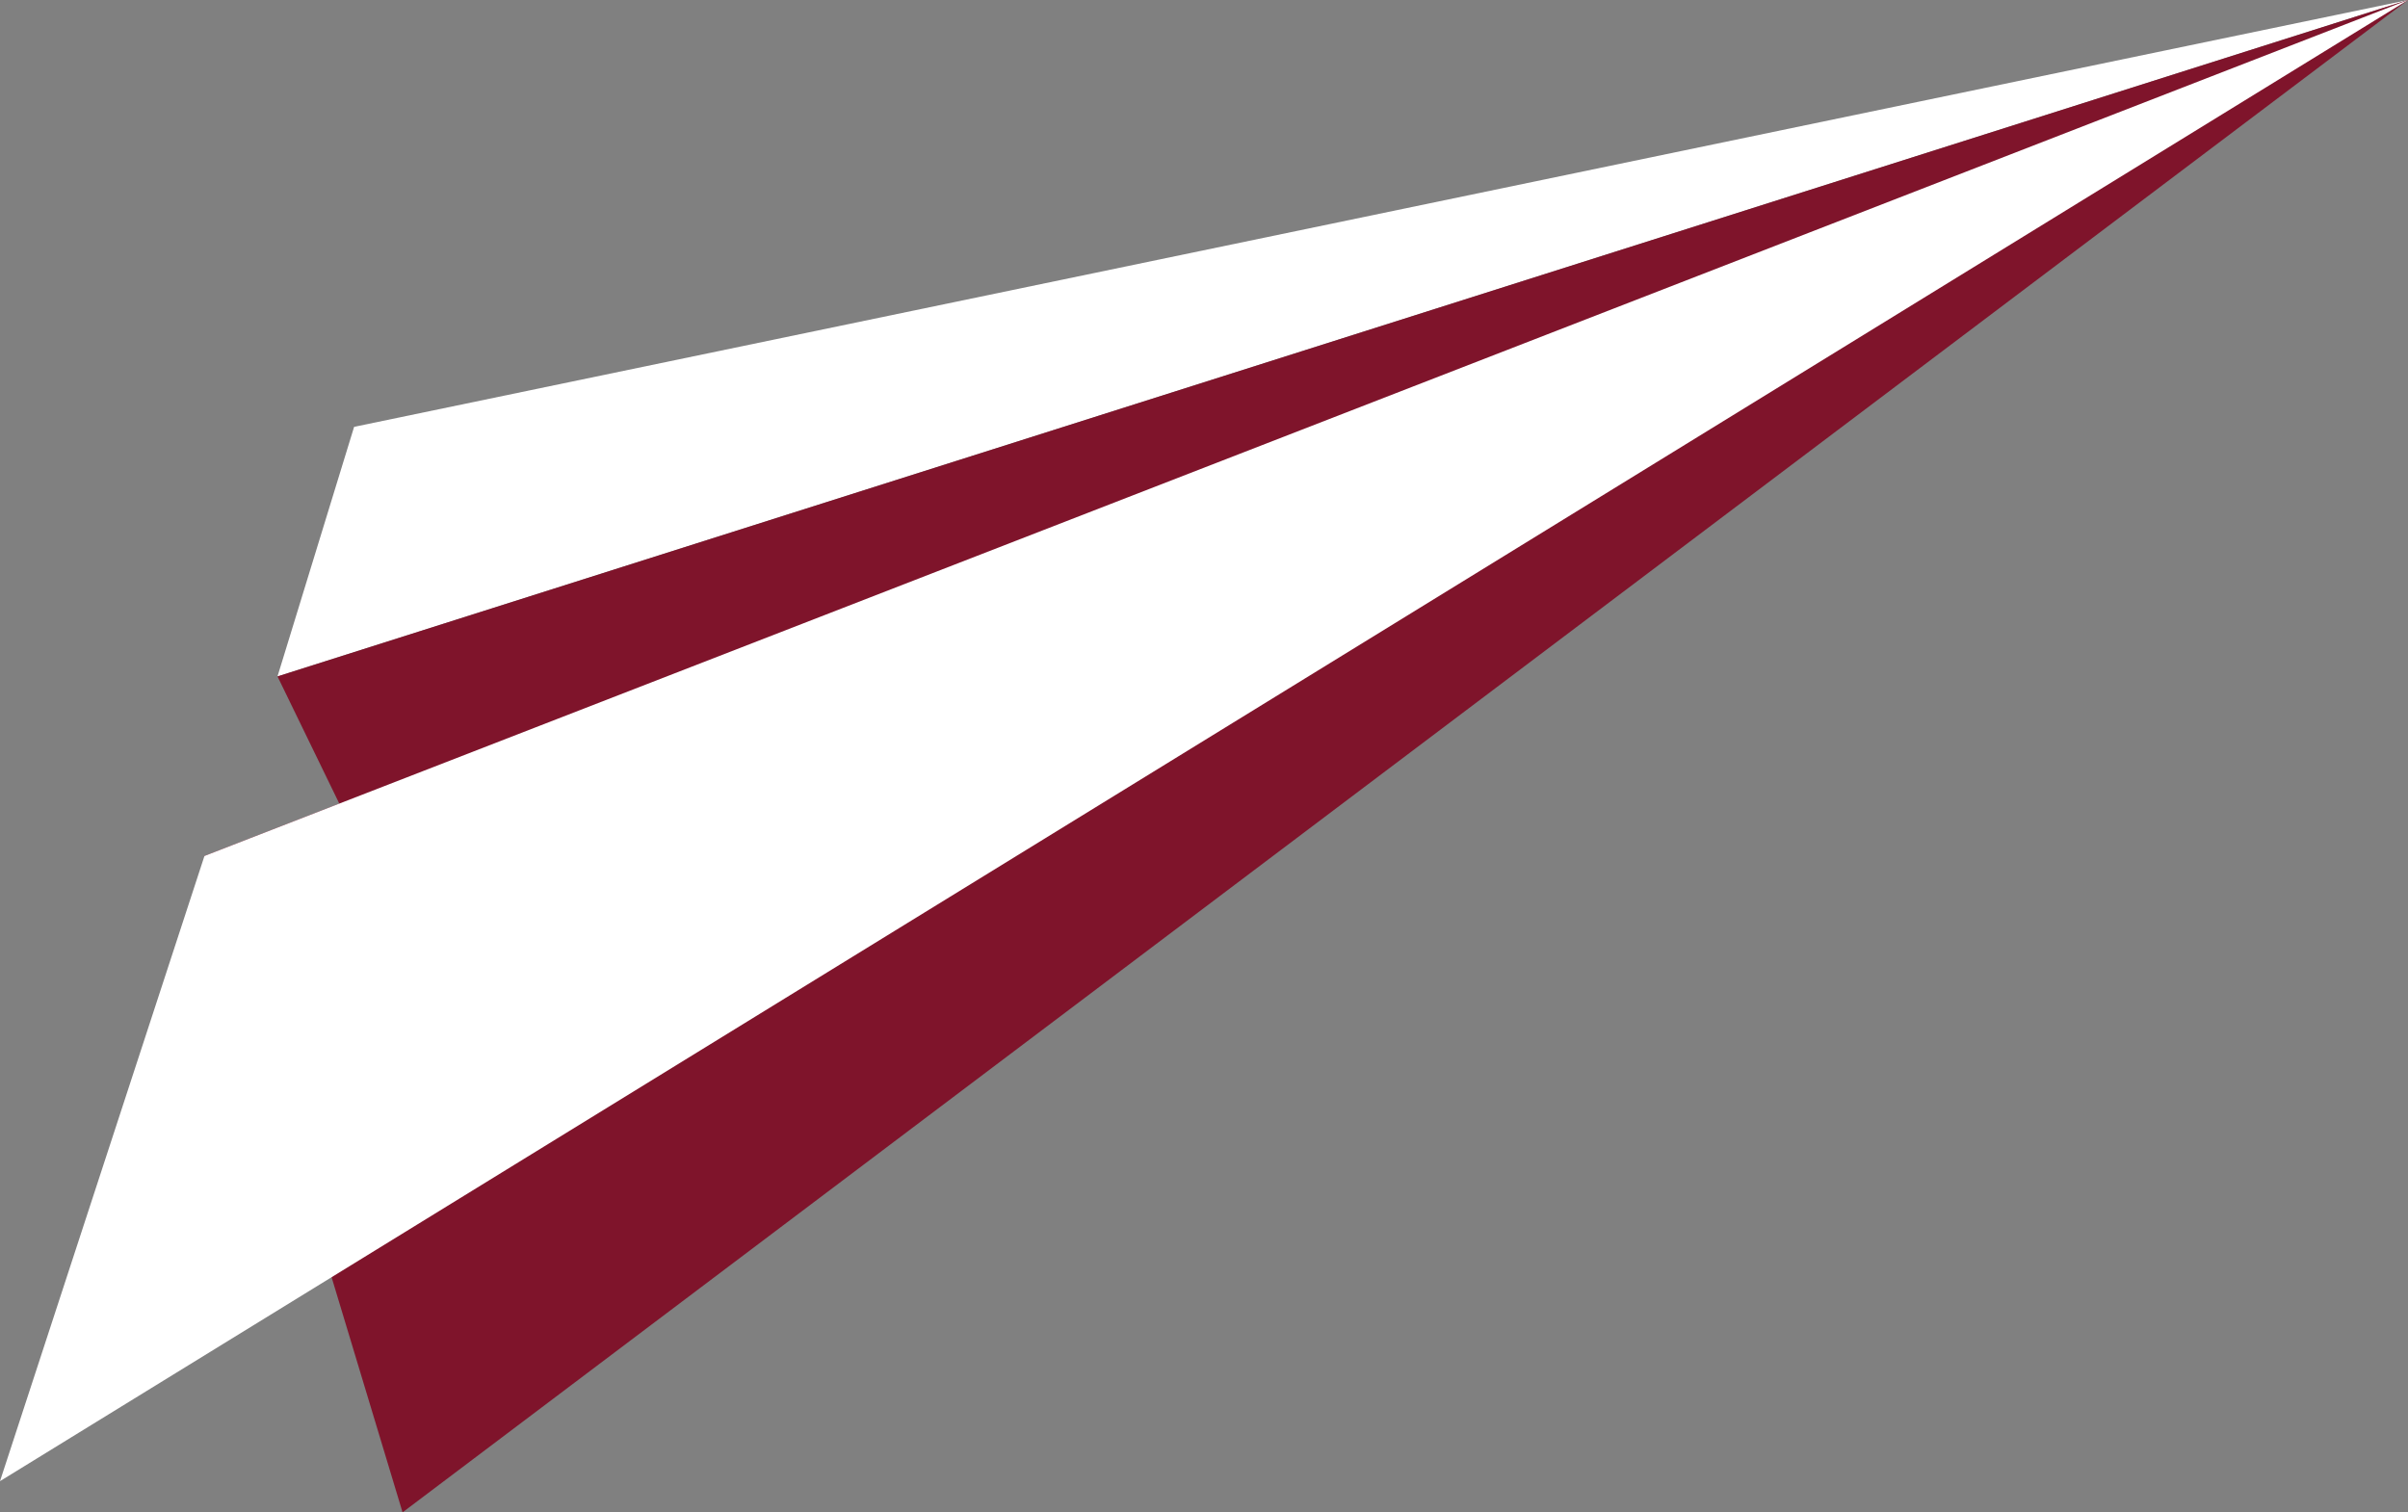
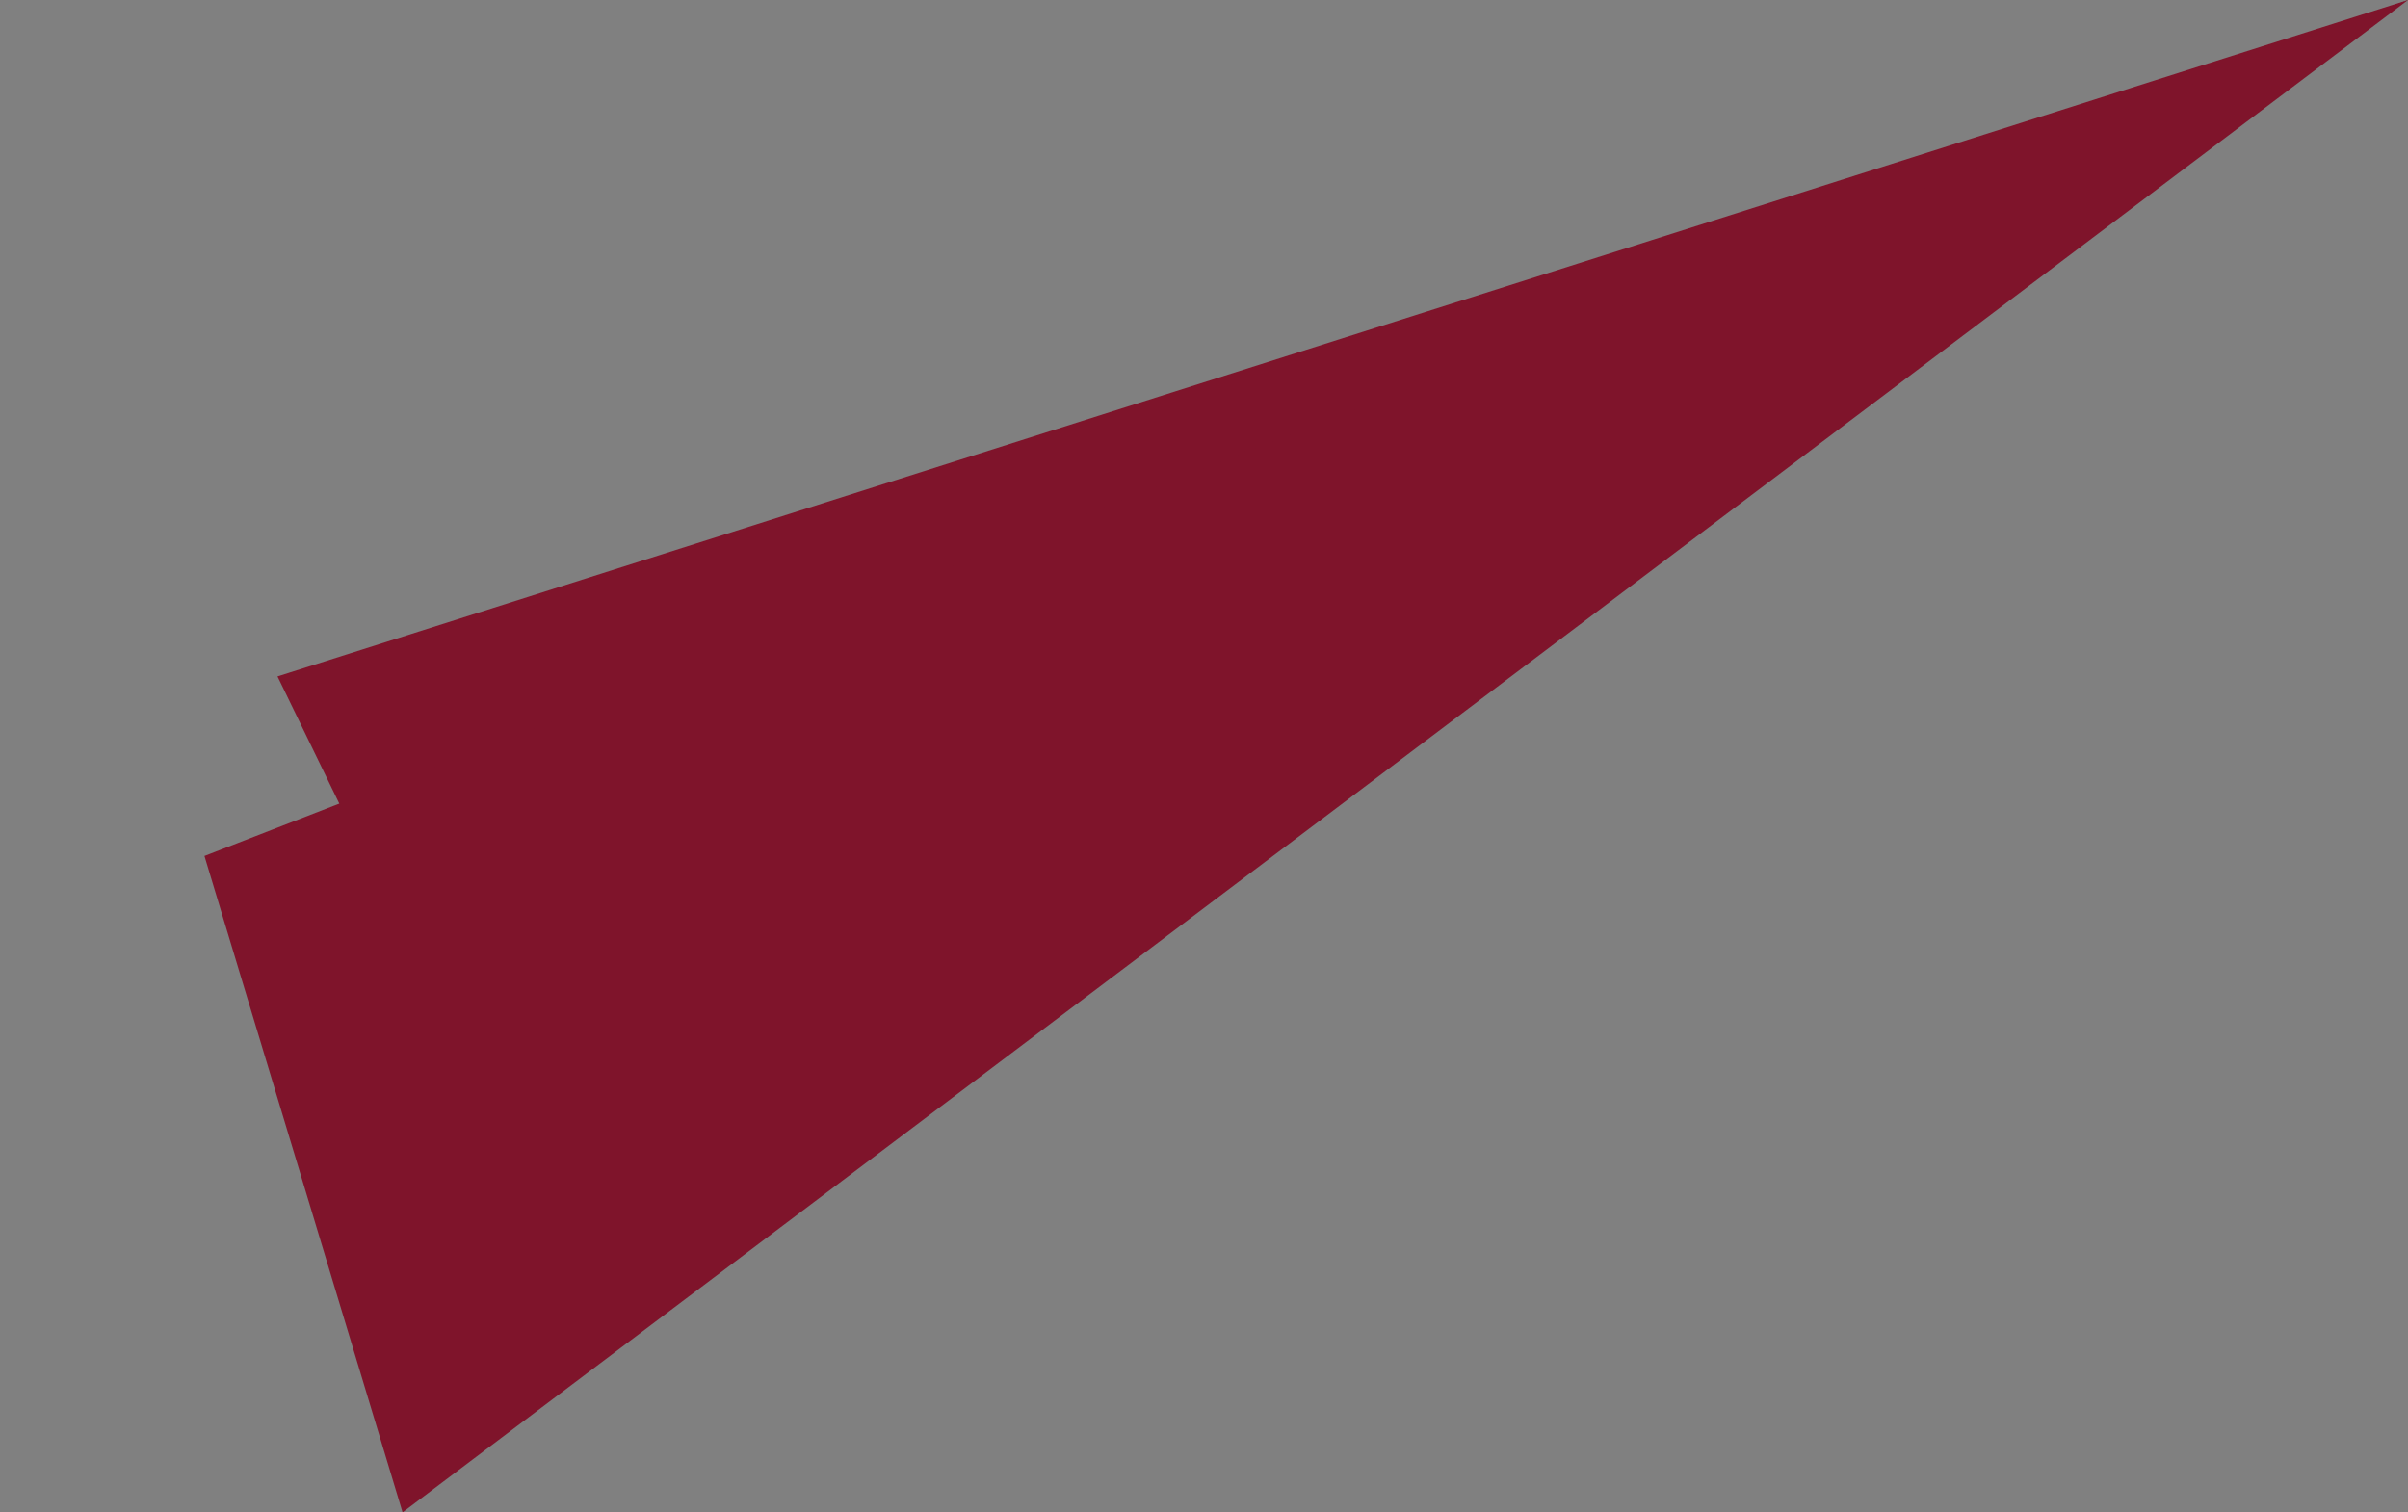
<svg xmlns="http://www.w3.org/2000/svg" id="Layer_1" data-name="Layer 1" viewBox="0 0 94.93 59.63">
  <rect x="0" y="0" width="94.93" height="59.63" fill="#808080" stroke="none" />
  <defs>
    <style>
      .cls-1 {
        fill: #fff;
      }

      .cls-2 {
        fill: #7f142b;
      }
    </style>
  </defs>
  <g id="Group_672" data-name="Group 672">
-     <path id="Path_5777" data-name="Path 5777" class="cls-1" d="m10.94,26.67l3.02-9.84L94.93,0,10.94,26.67Z" />
+     <path id="Path_5777" data-name="Path 5777" class="cls-1" d="m10.94,26.67l3.02-9.84Z" />
    <path id="Path_5778" data-name="Path 5778" class="cls-2" d="m94.93,0L10.94,26.67l5.48,11.28L94.93,0Z" />
    <path id="Path_5779" data-name="Path 5779" class="cls-2" d="m94.93,0L15.87,59.63l-7.81-25.88L94.93,0Z" />
-     <path id="Path_5780" data-name="Path 5780" class="cls-1" d="m94.93,0L8.06,33.75,0,58.4,94.93,0Z" />
  </g>
</svg>